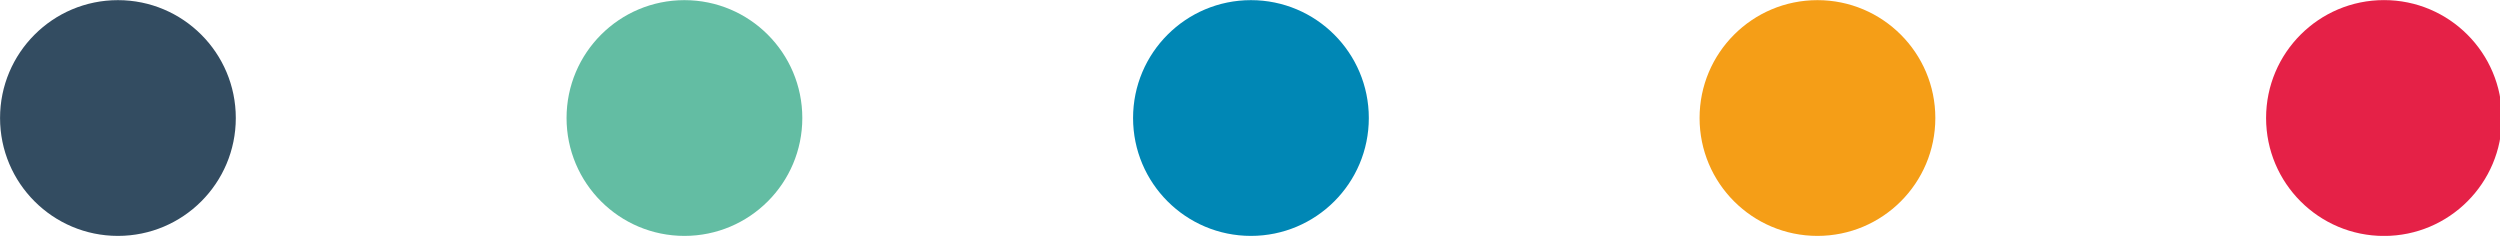
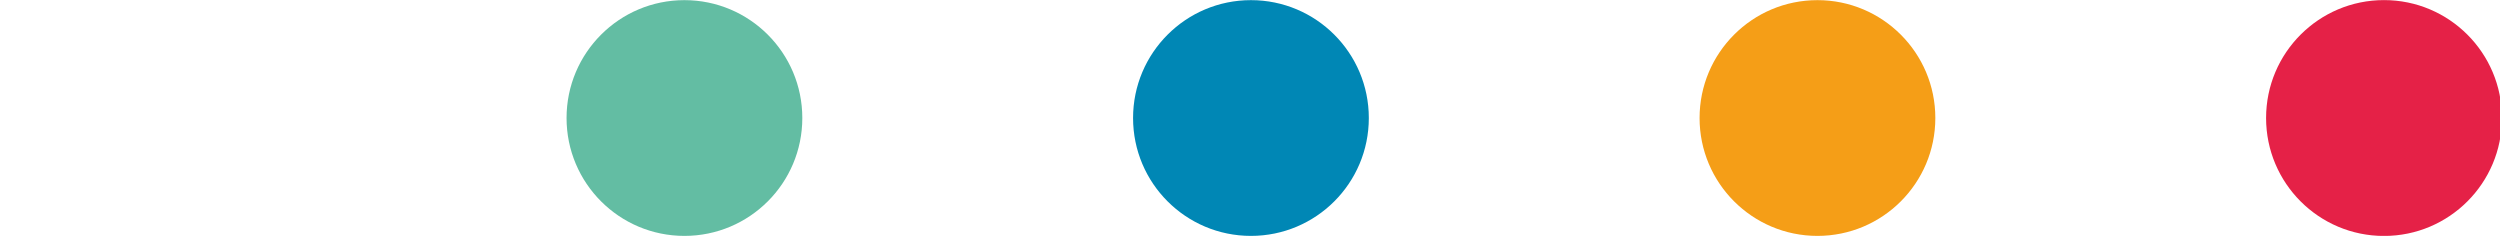
<svg xmlns="http://www.w3.org/2000/svg" version="1.1" id="Layer_1" x="0px" y="0px" width="53px" height="5px" viewBox="0 0 53 5" enable-background="new 0 0 53 5" xml:space="preserve">
-   <circle fill="#334C61" cx="2.5" cy="2.502" r="2.499" />
  <circle fill="#63BDA3" cx="14.51" cy="2.502" r="2.499" />
  <circle fill="#0087B5" cx="26.52" cy="2.502" r="2.499" />
  <circle fill="#F59E17" cx="38.53" cy="2.502" r="2.499" />
  <circle fill="#E52147" cx="50.541" cy="2.502" r="2.5" />
</svg>